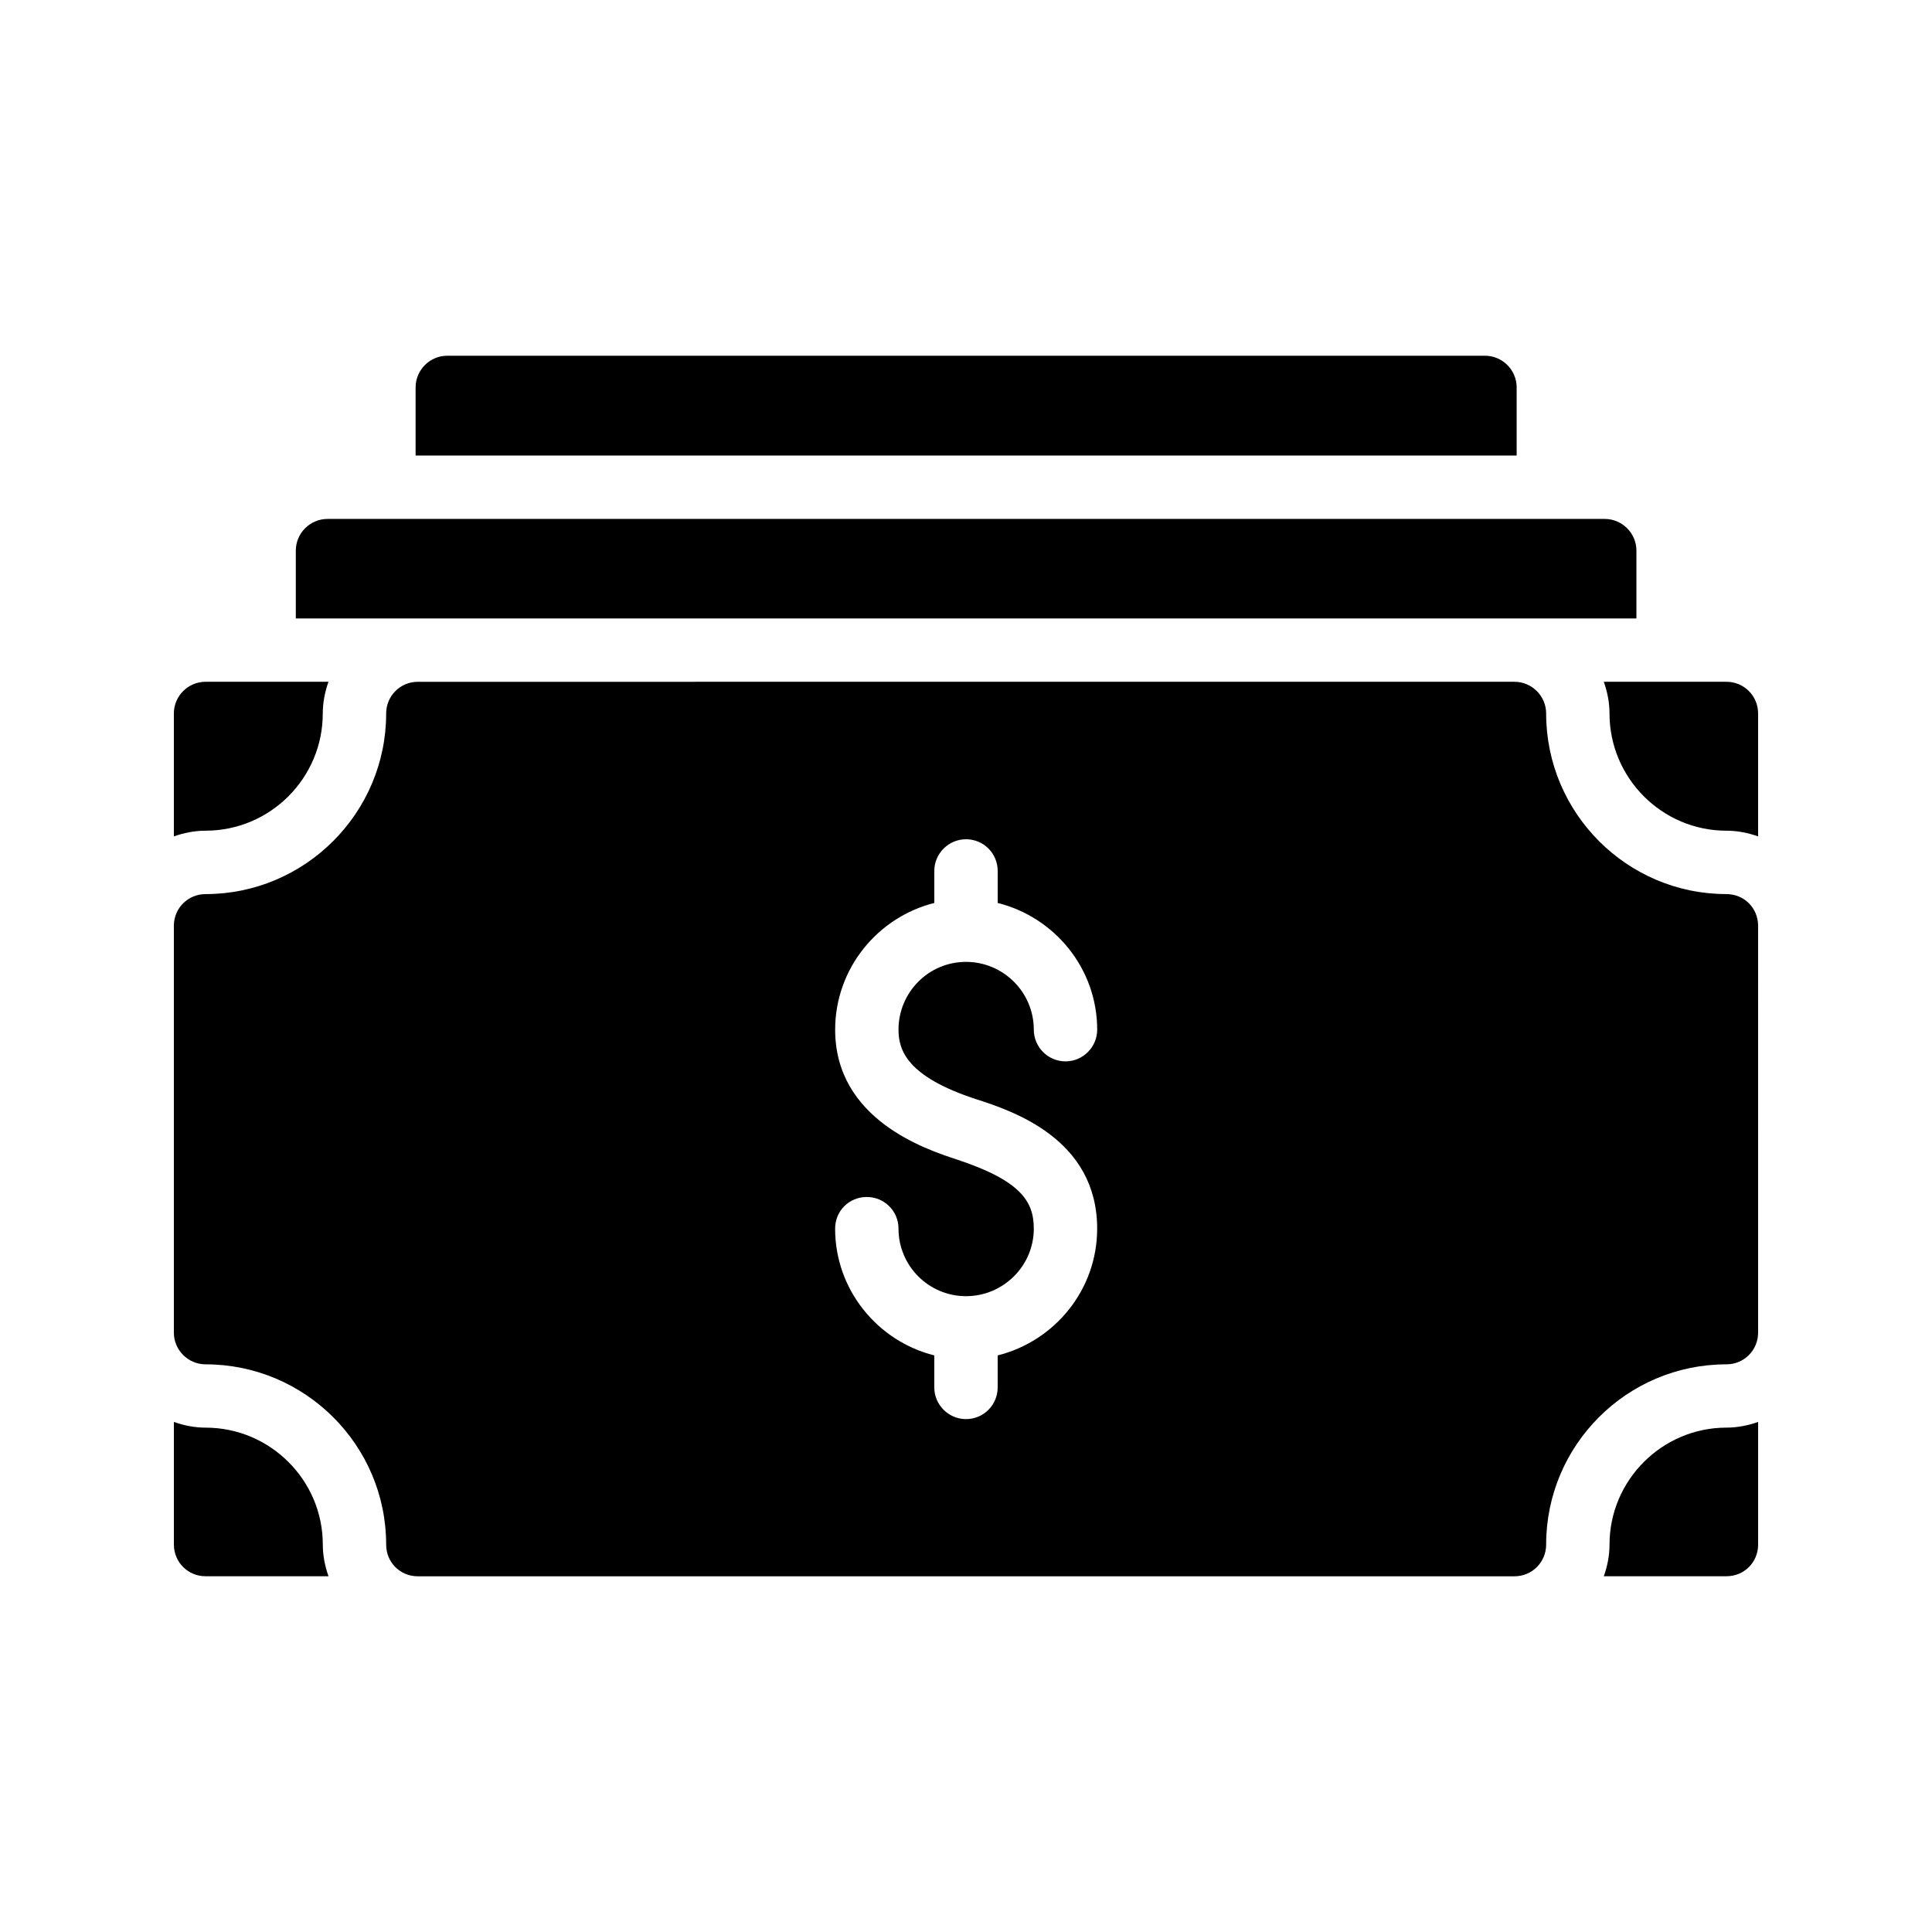
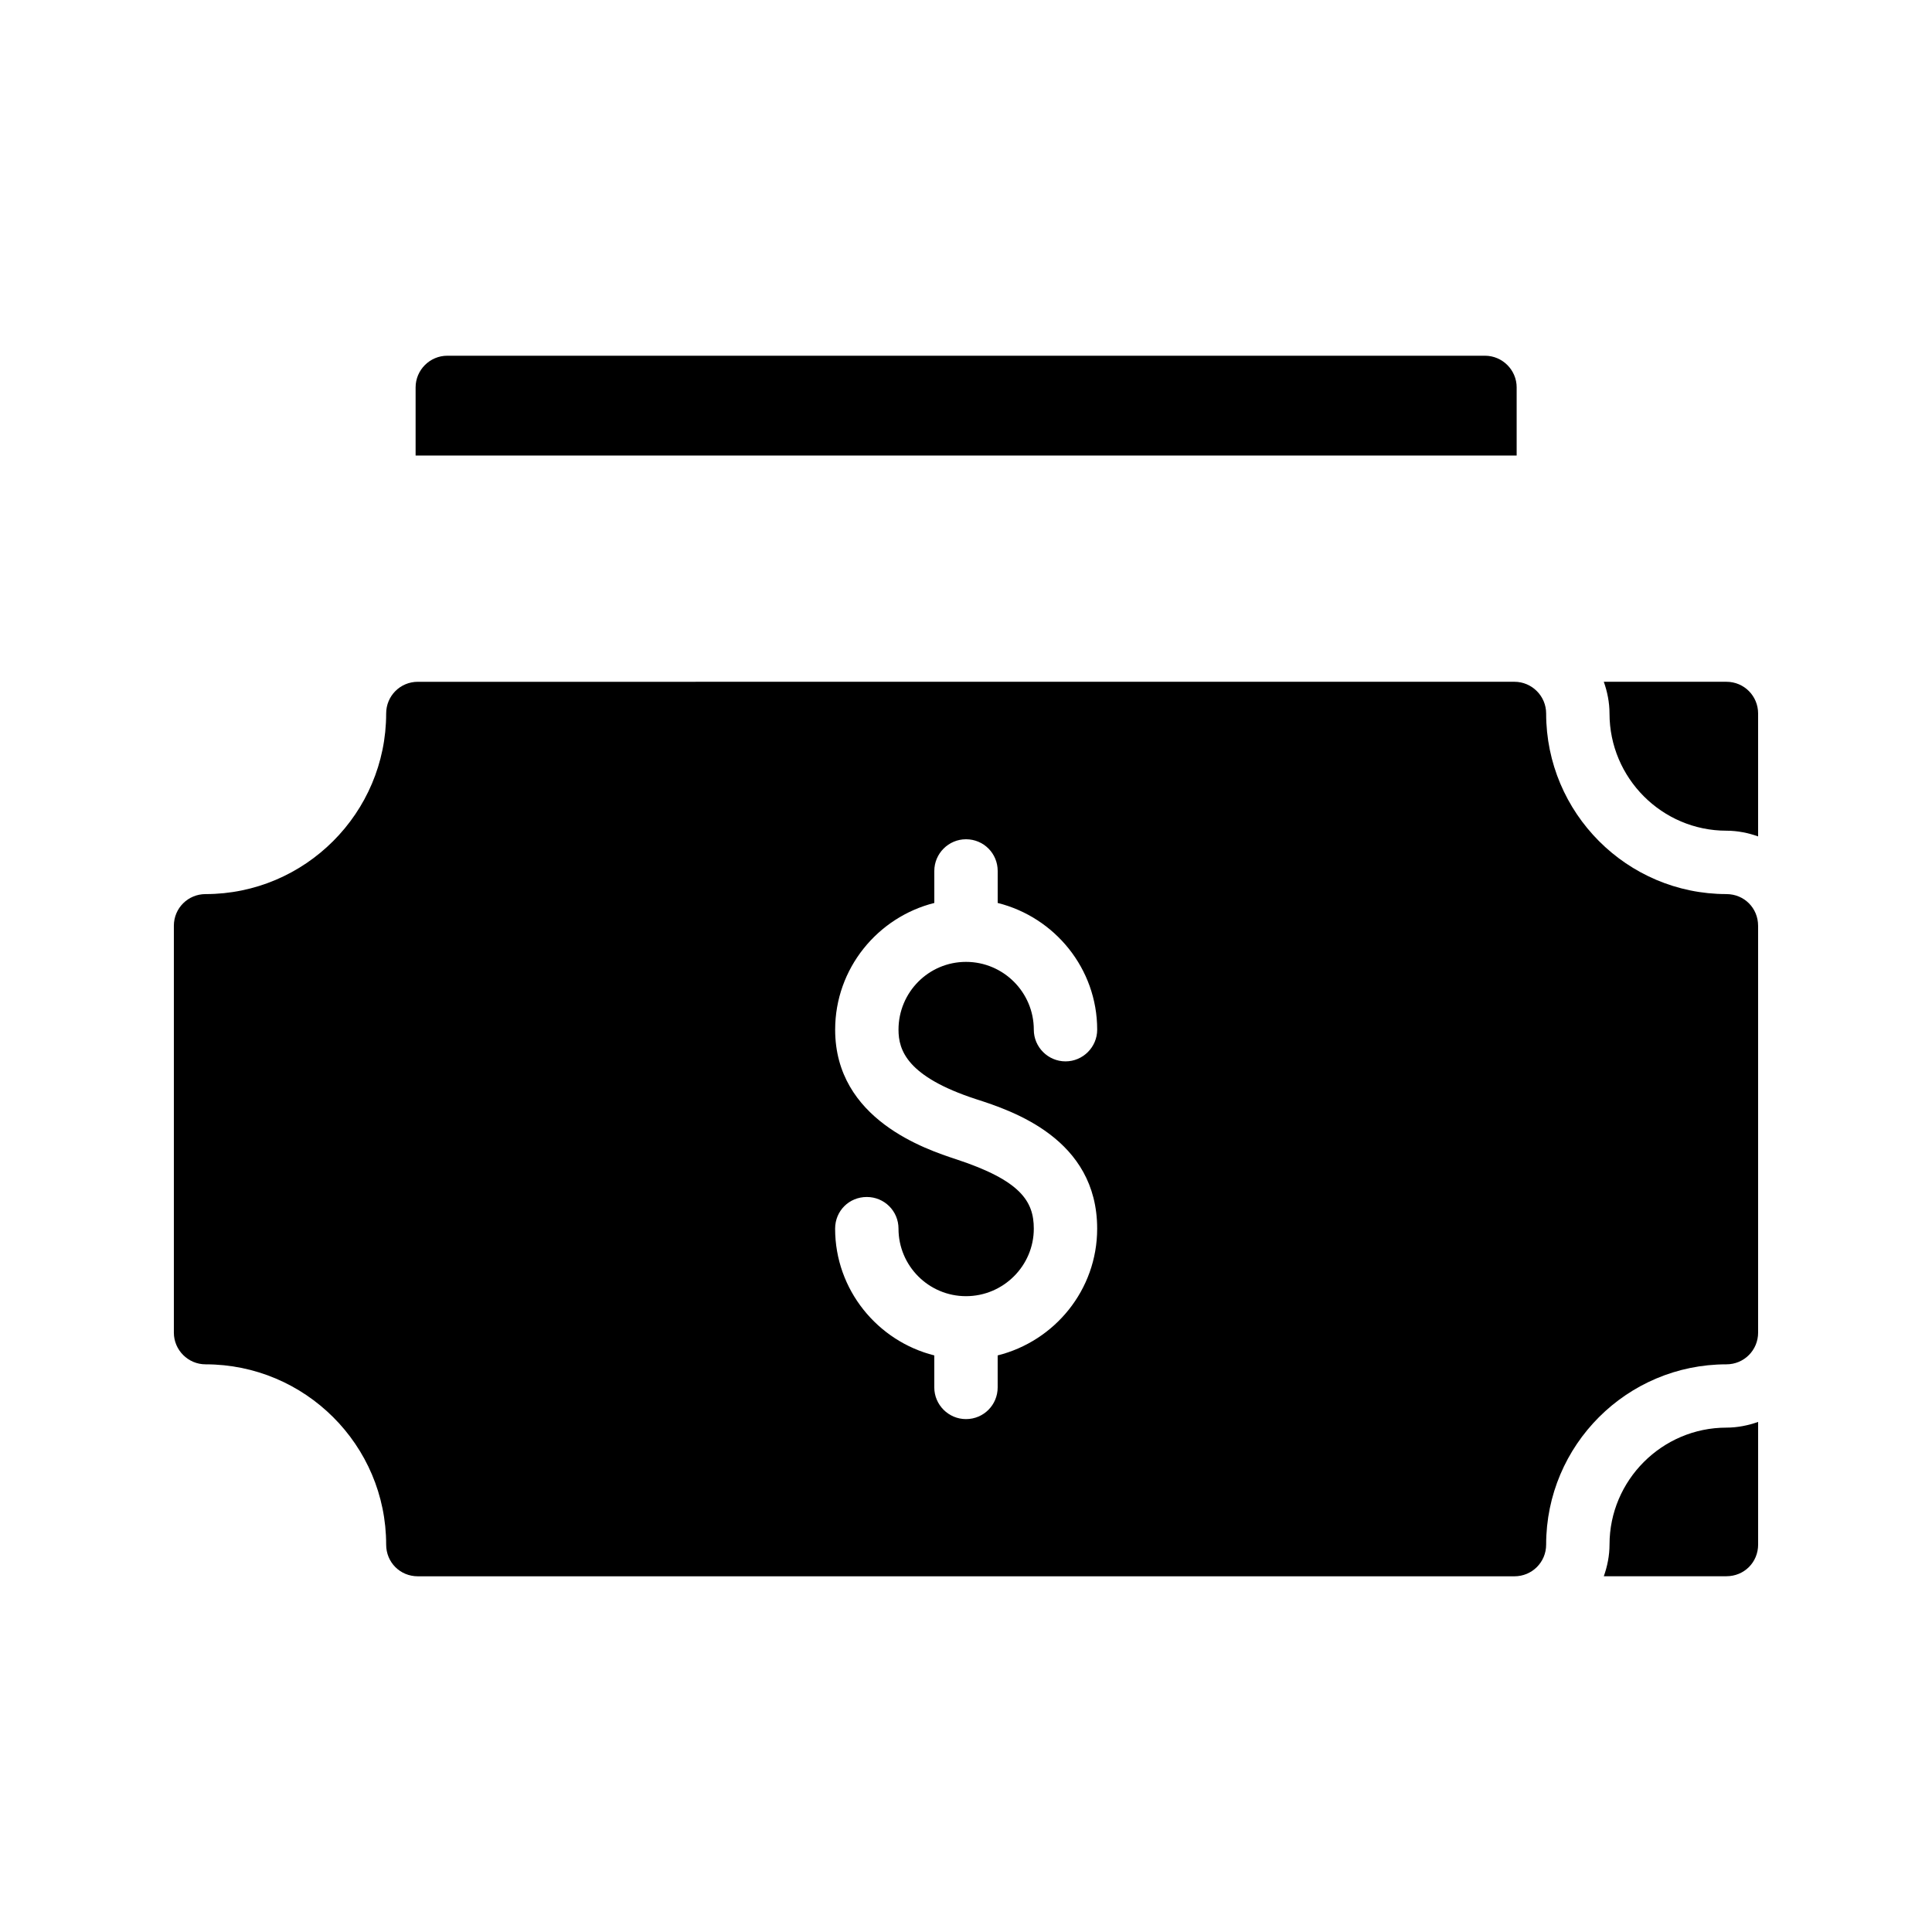
<svg xmlns="http://www.w3.org/2000/svg" fill="#000000" width="800px" height="800px" version="1.1" viewBox="144 144 512 512">
  <g>
    <path d="m601.52 380.94c-26.367 0-47.777-21.496-47.777-47.863 0-4.617-3.777-8.398-8.398-8.398l-290.61 0.004c-4.703 0-8.398 3.777-8.398 8.398 0 26.367-21.496 47.863-47.863 47.863-4.617 0-8.398 3.695-8.398 8.398v107.82c0 4.617 3.777 8.398 8.398 8.398 26.367 0 47.863 21.41 47.863 47.777 0 4.703 3.695 8.398 8.398 8.398h290.61c4.617 0 8.398-3.695 8.398-8.398 0-26.367 21.41-47.777 47.777-47.777 4.703 0 8.398-3.777 8.398-8.398l-0.004-107.82c0-4.703-3.695-8.398-8.395-8.398zm-198.92 54.328c9.656 3.106 32.16 10.496 32.16 34.344 0 16.207-11.25 29.809-26.367 33.586v8.48c0 4.617-3.695 8.398-8.398 8.398-4.617 0-8.398-3.777-8.398-8.398v-8.48c-15.031-3.777-26.281-17.383-26.281-33.586 0-4.703 3.695-8.398 8.398-8.398 4.617 0 8.398 3.695 8.398 8.398 0 9.824 7.977 17.887 17.887 17.887s17.969-8.062 17.969-17.887c0-7.223-3.441-12.762-20.57-18.391-7.894-2.602-32.074-10.496-32.074-34.344 0-16.207 11.25-29.809 26.281-33.586l-0.004-8.48c0-4.617 3.777-8.398 8.398-8.398 4.703 0 8.398 3.777 8.398 8.398v8.48c15.113 3.777 26.367 17.383 26.367 33.586 0 4.617-3.777 8.398-8.398 8.398-4.617 0-8.398-3.777-8.398-8.398 0-9.91-8.062-17.969-17.969-17.969-9.91 0-17.887 8.062-17.887 17.969 0 5.461 2.266 12.43 20.488 18.391z" />
-     <path d="m229.54 333.07c0-2.938 0.586-5.793 1.512-8.398l-32.578 0.004c-4.617 0-8.398 3.777-8.398 8.398v32.578c2.602-0.922 5.457-1.512 8.398-1.512 17.129 0 31.066-13.938 31.066-31.07z" />
    <path d="m601.52 324.68h-32.496c0.922 2.602 1.512 5.457 1.512 8.398 0 17.129 13.938 31.066 30.984 31.066 2.938 0 5.793 0.586 8.398 1.512v-32.578c-0.004-4.621-3.699-8.398-8.398-8.398z" />
    <path d="m570.54 553.32c0 2.938-0.586 5.793-1.512 8.398h32.496c4.703 0 8.398-3.695 8.398-8.398v-32.496c-2.602 0.922-5.457 1.512-8.398 1.512-17.047 0-30.984 13.938-30.984 30.984z" />
-     <path d="m254.9 307.89h322.77v-17.969c0-4.617-3.777-8.398-8.398-8.398h-338.48c-4.617 0-8.398 3.777-8.398 8.398v17.969z" />
    <path d="m545.93 246.67v18.055h-291.79v-18.055c0-4.617 3.777-8.398 8.398-8.398h275c4.617 0.004 8.395 3.781 8.395 8.398z" />
-     <path d="m198.48 522.34c-2.938 0-5.793-0.586-8.398-1.512v32.496c0 4.703 3.777 8.398 8.398 8.398h32.578c-0.922-2.602-1.512-5.457-1.512-8.398 0-17.047-13.938-30.984-31.066-30.984z" />
  </g>
</svg>